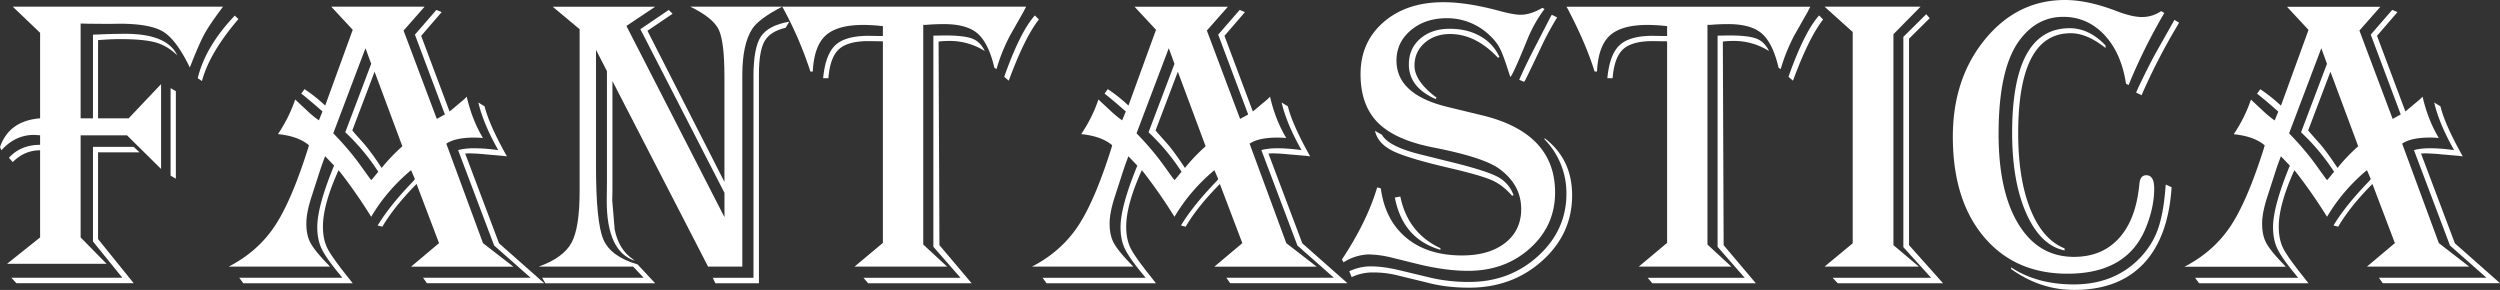
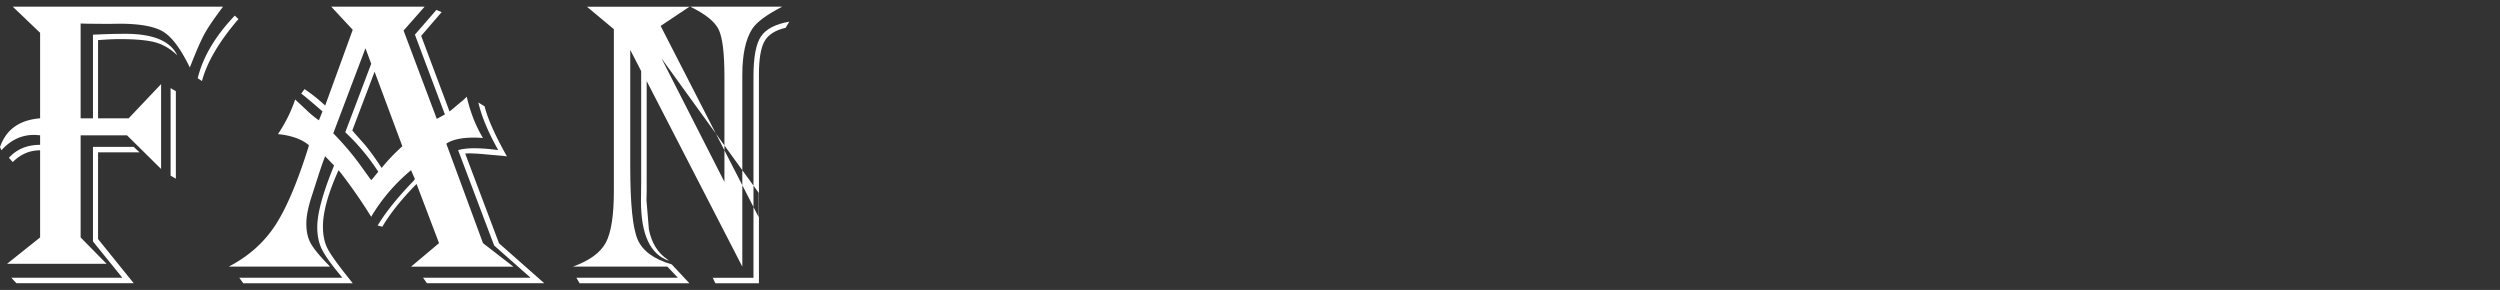
<svg xmlns="http://www.w3.org/2000/svg" width="72.305" height="8.385">
  <rect width="100%" height="100%" fill="#333333" stroke="none" />
  <g fill="#FFF">
    <path d="M.369.193h6.082c-.242.32-.415.572-.519.756s-.235.479-.395.885l-.047.117c-.258-.531-.512-.875-.764-1.031S4.049.686 3.451.686l-.334.005-.568-.005L2.332.68v2.742h.357v-2.42l.17-.006c.242-.012.5-.018.773-.018.797 0 1.295.207 1.494.621-.19-.183-.398-.307-.623-.371s-.571-.097-1.04-.097c-.168 0-.377.01-.627.029v2.262h.885l.938-.99v2.455l-.985-.973H2.332v2.953l.75.762H.205l.955-.762v-2.52c-.301 0-.564.113-.791.34l-.111-.123c.227-.25.527-.375.902-.375v-.275a2.055 2.055 0 00-.176-.012c-.363 0-.678.148-.943.445L0 4.254c.176-.508.563-.785 1.16-.832V.949L.369.193zm3.668 4.213H2.836v2.508l1.031 1.277H.475l-.147-.158h3.211l-.85-1.049V4.248h1.178l.17.158zm1.049-1.769v2.531l-.152-.088V2.549l.152.088zM6.896.551c-.559.652-.91 1.25-1.055 1.793l-.122-.082c.148-.613.506-1.217 1.072-1.811l.105.1zM12.281.193l-.609.691.961 2.555.234-.129L12 1.002l.621-.715.152.064-.592.686.82 2.186c.047-.035.074-.057.082-.064l.193-.164c.117-.094.191-.16.223-.199.102.445.258.844.469 1.195a3.923 3.923 0 00-.246-.012c-.371 0-.643.059-.814.176l1.061 2.877.879.68h-2.959l.809-.68-.65-1.711c-.43.434-.76.846-.99 1.236l-.135-.035c.23-.383.574-.811 1.031-1.283L12 5.18l-.111-.258c-.465.387-.85.836-1.154 1.348l-.106-.17a14.956 14.956 0 00-.779-1.107l-.059-.07c-.301.667-.451 1.21-.451 1.628 0 .246.042.454.126.624s.286.454.606.853l.129.164H7.037l-.117-.159h2.982l-.1-.123c-.257-.312-.426-.556-.506-.729s-.12-.378-.12-.612c0-.398.162-.992.486-1.781l-.258-.27c-.05.125-.115.308-.193.55l-.193.598c-.105.32-.158.586-.158.797 0 .219.037.4.111.545s.23.342.468.592c.024.023.059.06.106.111h-2.93c.559-.289 1.001-.678 1.327-1.166s.649-1.242.97-2.262l.023-.082c-.206-.176-.505-.283-.896-.322.215-.32.381-.654.498-1.002l.1.094.263.246c.09.086.198.174.323.263l.105-.258-.07-.059c-.195-.171-.36-.309-.492-.415l-.053-.041.094-.129c.207.137.406.295.598.475l.797-2.191L9.58.193h2.701zM10.57 1.395l-.931 2.46c.297.305.553.605.768.902l.27.375.059.076a.578.578 0 00.059-.064l.082-.1c.012-.016.033-.041.064-.076a6.102 6.102 0 00-.955-1.143l.75-1.98-.166-.45zm.264.679l-.645 1.699a.787.787 0 01.059.07l.24.27c.129.141.293.359.492.656l.059.088c.168-.211.367-.42.598-.627l-.803-2.156zm3.182 1.002c.086.352.301.834.645 1.447a2.245 2.245 0 00-.146-.018l-.475-.041a5.574 5.574 0 00-.469-.029l-.117.006.979 2.596 1.307 1.154h-3.393l-.111-.158h3.111l-1.055-.932-1.043-2.76c.133-.035.285-.053.457-.053.211 0 .445.018.703.053l-.07-.129c-.25-.461-.418-.877-.504-1.248l.181.112z" />
-     <path d="M22.623.193c-.445.23-.732.441-.861.633-.195.297-.293.744-.293 1.342v5.543h-.99l-2.766-5.367v3.182l-.006.264.07.844c.078.391.256.68.533.867l.047.041c-.539-.18-.809-.756-.809-1.729l.006-.551V2.057l-.316-.615v3.375c0 1.07.07 1.771.211 2.104s.471.574.99.727l.51.545h-3.176l-.093-.16h2.936l-.305-.322h-2.73c.477-.172.793-.402.949-.691s.234-.785.234-1.488V.844l-.779-.65h2.965l-.833.556 2.836 5.531v-.703L18.521.844l.82-.557.111.111-.727.492 2.227 4.371V2.215c0-.68-.056-1.134-.167-1.362s-.385-.449-.822-.66h2.66zm.205.434l-.105.176c-.301.07-.505.2-.612.39s-.161.509-.161.958v6.041h-1.26l-.076-.158h1.178V2.209c0-.551.071-.935.214-1.151s.416-.361.822-.431z" />
-     <path d="M29.678.193c-.035.066-.059.111-.07.135l-.398.703a5.19 5.19 0 00-.381.938l-.012.029-.059-.041-.018-.076c-.113-.445-.274-.754-.483-.926s-.528-.258-.958-.258c-.176 0-.352.008-.527.023h-.07v6.352l.691.639h-2.678l.82-.686v-5.83l-.416-.006c-.402 0-.688.079-.858.237s-.271.437-.302.835h-.152c.043-.457.161-.775.354-.955s.513-.27.958-.27l.352.006h.064V.756a4.969 4.969 0 00-.568-.035c-.504 0-.867.103-1.09.308s-.346.552-.369 1.04h-.07a10.814 10.814 0 00-.78-1.817l-.035-.059h7.055zm-1.196 1.284a1.896 1.896 0 00-1.055-.293c-.09 0-.184.006-.281.018l.024 5.888.932 1.102h-2.994l-.135-.158h2.807l-.785-.896V1.031l.316-.006c.379 0 .647.03.806.091s.279.181.365.361zm1.565-.914c-.27.344-.553.914-.85 1.711l-.023.059-.129-.111.018-.053c.289-.809.568-1.371.838-1.688l.029-.035.117.117zM35.514.193l-.609.691.961 2.555.234-.128-.867-2.309.621-.715.152.064-.592.686.82 2.186c.047-.035.074-.057.082-.064l.193-.164c.117-.094.191-.16.223-.199.102.445.258.844.469 1.195a3.923 3.923 0 00-.246-.012c-.371 0-.643.059-.814.176l1.061 2.877.879.68h-2.959l.809-.68-.65-1.711c-.43.434-.76.846-.99 1.236l-.135-.035c.23-.383.574-.811 1.031-1.283l.047-.059-.111-.258c-.465.387-.85.836-1.154 1.348l-.108-.17a14.956 14.956 0 00-.779-1.107l-.059-.07c-.301.668-.451 1.211-.451 1.629 0 .246.042.454.126.624s.286.454.606.853l.129.164H30.27l-.117-.158h2.982l-.1-.123c-.258-.313-.427-.556-.507-.729s-.12-.378-.12-.612c0-.398.162-.992.486-1.781l-.258-.27a8.41 8.41 0 00-.193.551l-.193.595c-.105.32-.158.586-.158.797 0 .219.037.4.111.545s.23.342.469.592l.105.111h-2.93c.559-.289 1.001-.678 1.327-1.166s.649-1.242.97-2.262l.023-.082c-.207-.176-.506-.283-.896-.322.215-.32.381-.654.498-1.002l.1.094.264.246c.09.086.197.174.322.264l.105-.258-.07-.059a12.295 12.295 0 00-.492-.416l-.053-.041.094-.129c.207.137.406.295.598.475l.797-2.191-.621-.668h2.701zm-1.711 1.202l-.932 2.461c.297.305.553.605.768.902l.27.375.059.076a.578.578 0 00.059-.064l.082-.1c.012-.016.033-.041.064-.076a6.102 6.102 0 00-.955-1.143l.75-1.98-.165-.451zm.263.679l-.645 1.699a.787.787 0 01.059.07l.24.27c.129.141.293.359.492.656l.059.088c.168-.211.367-.42.598-.627l-.803-2.156zm3.182 1.002c.086.352.301.834.645 1.447a2.245 2.245 0 00-.146-.018l-.475-.041a5.574 5.574 0 00-.469-.029l-.117.006.979 2.596 1.307 1.154h-3.393l-.111-.158h3.111l-1.055-.932-1.043-2.76c.133-.035.285-.053.457-.053.211 0 .445.018.703.053l-.07-.129c-.25-.461-.418-.877-.504-1.248l.181.112zM44.672.258a3.915 3.915 0 00-.486.855c-.238.586-.396.945-.475 1.078l-.029.035-.035-.1c-.109-.352-.199-.596-.27-.732s-.176-.268-.316-.393a1.776 1.776 0 00-1.213-.475c-.418 0-.766.116-1.043.349s-.416.525-.416.877c0 .656.494 1.104 1.482 1.342l.99.24c1.41.34 2.115 1.084 2.115 2.232 0 .641-.241 1.179-.724 1.614s-1.079.653-1.79.653c-.445 0-.943-.068-1.494-.205l-.686-.17a3.09 3.09 0 00-.686-.1 1.43 1.43 0 00-.738.229l-.047-.082c.484-.73.824-1.426 1.02-2.086l.105.029c.082.613.328 1.09.738 1.43s.947.51 1.611.51c.523 0 .939-.121 1.248-.363s.463-.568.463-.979c0-.473-.215-.863-.645-1.172-.309-.219-.941-.422-1.898-.609-.738-.145-1.273-.385-1.605-.721s-.498-.803-.498-1.4c0-.617.222-1.118.665-1.503s1.021-.577 1.731-.577c.457 0 .99.082 1.6.246.285.078.496.117.633.117.191 0 .4-.066.627-.199l.066.03zm0 3.738c.531.402.797.953.797 1.652 0 .746-.289 1.378-.867 1.896s-1.282.776-2.11.776c-.422 0-.803-.043-1.143-.129l-.938-.229a2.877 2.877 0 00-.703-.082 1.4 1.4 0 00-.615.135l-.07-.17c.203-.094.41-.141.621-.141.234 0 .502.035.803.105l.902.217c.359.086.738.129 1.137.129.781 0 1.446-.249 1.995-.747s.823-1.101.823-1.808a2.22 2.22 0 00-.633-1.57v-.034zm-4.904-.211l.199.111c.129.23.506.422 1.131.574l.943.234c.641.16 1.067.298 1.28.413s.364.29.454.524l-.041.023c-.176-.203-.366-.352-.571-.445s-.599-.209-1.181-.346c-.844-.195-1.41-.364-1.699-.507s-.461-.335-.515-.581zm.732 1.899c.145.703.531 1.201 1.16 1.494v.047c-.727-.211-1.166-.715-1.318-1.512l.158-.029zm2.824-4.014c-.43-.457-.891-.686-1.383-.686-.297 0-.543.086-.738.258s-.293.391-.293.656c0 .289.197.586.592.891l.047.029-.029.047c-.516-.23-.773-.564-.773-1.002 0-.305.109-.553.328-.744s.504-.287.855-.287c.336 0 .63.071.882.214s.437.343.554.601l-.042.023zM45.035.504l-.053.088c-.16.27-.297.527-.41.773-.273.574-.428.895-.463.961l-.029.041-.141-.059.023-.053c.113-.258.277-.594.492-1.008l.398-.773.029-.047.154.077zM52.359.193c-.035.066-.059.111-.07.135l-.398.703a5.19 5.19 0 00-.381.938l-.012.029-.059-.041-.018-.076c-.113-.445-.274-.754-.483-.926S50.41.697 49.98.697c-.176 0-.352.008-.527.023h-.07v6.352l.691.639h-2.678l.82-.686v-5.83l-.416-.006c-.402 0-.688.079-.858.237s-.271.437-.302.835h-.152c.043-.457.161-.775.354-.955s.513-.27.958-.27l.352.006h.064V.756a4.969 4.969 0 00-.568-.035c-.504 0-.867.103-1.09.308s-.346.552-.369 1.04h-.07c-.168-.543-.428-1.148-.779-1.816l-.035-.059h7.054zm-1.195 1.284a1.896 1.896 0 00-1.055-.293c-.09 0-.184.006-.281.018l.023 5.889.932 1.102h-2.994l-.135-.158h2.807l-.785-.896V1.031l.316-.006c.379 0 .647.03.806.091s.28.181.366.361zm1.565-.914c-.27.344-.553.914-.85 1.711l-.023.059-.129-.111.018-.053c.289-.809.568-1.371.838-1.688l.029-.035.117.117zM52.77.193h2.777l-.785.797v6.1l.738.621h-2.73l.814-.674V.926L52.77.193zm3.041.334l-.598.592V7.09l.984 1.102H53.15l-.146-.158h2.848l-.803-.885V1.066l.662-.656.1.117zM62.596.375l-.064.111a16.725 16.725 0 00-.914 1.84l-.053.135-.077-.041c-.09-.594-.299-1.064-.627-1.412s-.725-.521-1.189-.521c-.496 0-.91.217-1.242.65-.418.539-.627 1.453-.627 2.742 0 1.109.192 1.979.577 2.607s.919.943 1.603.943c.547 0 .983-.183 1.31-.548s.521-.888.583-1.567c.016-.164.082-.246.199-.246.152 0 .229.127.229.381 0 .379-.086.771-.258 1.178-.363.859-1.113 1.289-2.25 1.289-1.016 0-1.822-.356-2.42-1.069s-.896-1.677-.896-2.892c0-1.121.311-2.061.932-2.818S58.803 0 59.725 0c.438 0 .936.107 1.494.322.293.113.535.17.727.17a.96.96 0 00.557-.17l.093.053zm.211 5.039c-.063.969-.333 1.706-.812 2.212s-1.147.759-2.007.759c-.652 0-1.26-.201-1.822-.604v-.047c.5.328 1.104.492 1.811.492.773 0 1.404-.248 1.893-.744.238-.242.414-.514.527-.814s.189-.699.229-1.195l.012-.135.169.076zm-1.911-4.025c-.355-.285-.691-.428-1.008-.428-1.012 0-1.518.965-1.518 2.895 0 .879.117 1.61.352 2.194s.564.962.99 1.134v.059c-.461-.094-.829-.448-1.104-1.063s-.413-1.394-.413-2.335c0-2.02.555-3.029 1.664-3.029.375 0 .721.166 1.037.498v.075zm2.127-.733l-.064.111a17.692 17.692 0 00-1.02 1.986l-.158-.076.064-.146c.195-.41.367-.75.516-1.02L62.83.68l.059-.105.134.081zM68.848.193l-.609.691.961 2.555.234-.129-.867-2.309.621-.715.152.064-.592.686.82 2.186c.047-.035.073-.057.082-.064l.193-.164c.117-.094.19-.16.223-.199.101.445.258.844.469 1.195a3.992 3.992 0 00-.246-.012c-.372 0-.644.059-.814.176l1.061 2.877.879.68h-2.959l.809-.68-.65-1.711c-.431.434-.761.846-.99 1.236l-.135-.035c.229-.383.574-.811 1.031-1.283l.047-.059-.111-.258c-.466.387-.85.836-1.154 1.348l-.107-.169a15 15 0 00-.78-1.107l-.059-.07c-.301.668-.451 1.211-.451 1.629 0 .246.042.454.126.624s.286.454.606.853l.129.164h-3.164l-.117-.158h2.982l-.1-.123c-.258-.313-.427-.556-.507-.729s-.12-.378-.12-.612c0-.398.162-.992.486-1.781l-.258-.27a8.41 8.41 0 00-.193.551l-.193.598c-.105.32-.158.586-.158.797 0 .219.037.4.111.545s.23.342.469.592l.105.111h-2.93c.559-.289 1.001-.678 1.327-1.166s.649-1.242.97-2.262l.023-.082c-.207-.176-.506-.283-.896-.322.215-.32.381-.654.498-1.002l.1.094.264.246c.09.086.197.174.322.264l.105-.258-.07-.059a12.295 12.295 0 00-.492-.416l-.053-.041.094-.129c.207.137.406.295.598.475l.797-2.191-.621-.668h2.702zm-1.711 1.202l-.932 2.461c.297.305.553.605.768.902l.27.375.059.076a.72.72 0 00.059-.064l.082-.1a1.03 1.03 0 01.064-.076 6.107 6.107 0 00-.956-1.143l.75-1.98-.164-.451zm.264.679l-.645 1.699c.035.039.054.063.059.07l.24.27c.129.141.293.359.492.656l.059.088c.167-.211.366-.42.598-.627l-.803-2.156zm3.182 1.002c.085.352.3.834.645 1.447a2.34 2.34 0 00-.146-.018l-.475-.041a5.622 5.622 0 00-.469-.029l-.117.006L71 7.037l1.307 1.154h-3.393l-.111-.158h3.111l-1.055-.932-1.043-2.76c.132-.035.284-.053.457-.053.211 0 .445.018.703.053l-.07-.129c-.251-.461-.419-.877-.504-1.248l.181.112z" />
+     <path d="M22.623.193c-.445.23-.732.441-.861.633-.195.297-.293.744-.293 1.342v5.543l-2.766-5.367v3.182l-.006.264.07.844c.078.391.256.68.533.867l.047.041c-.539-.18-.809-.756-.809-1.729l.006-.551V2.057l-.316-.615v3.375c0 1.07.07 1.771.211 2.104s.471.574.99.727l.51.545h-3.176l-.093-.16h2.936l-.305-.322h-2.73c.477-.172.793-.402.949-.691s.234-.785.234-1.488V.844l-.779-.65h2.965l-.833.556 2.836 5.531v-.703L18.521.844l.82-.557.111.111-.727.492 2.227 4.371V2.215c0-.68-.056-1.134-.167-1.362s-.385-.449-.822-.66h2.66zm.205.434l-.105.176c-.301.07-.505.2-.612.39s-.161.509-.161.958v6.041h-1.26l-.076-.158h1.178V2.209c0-.551.071-.935.214-1.151s.416-.361.822-.431z" />
  </g>
</svg>